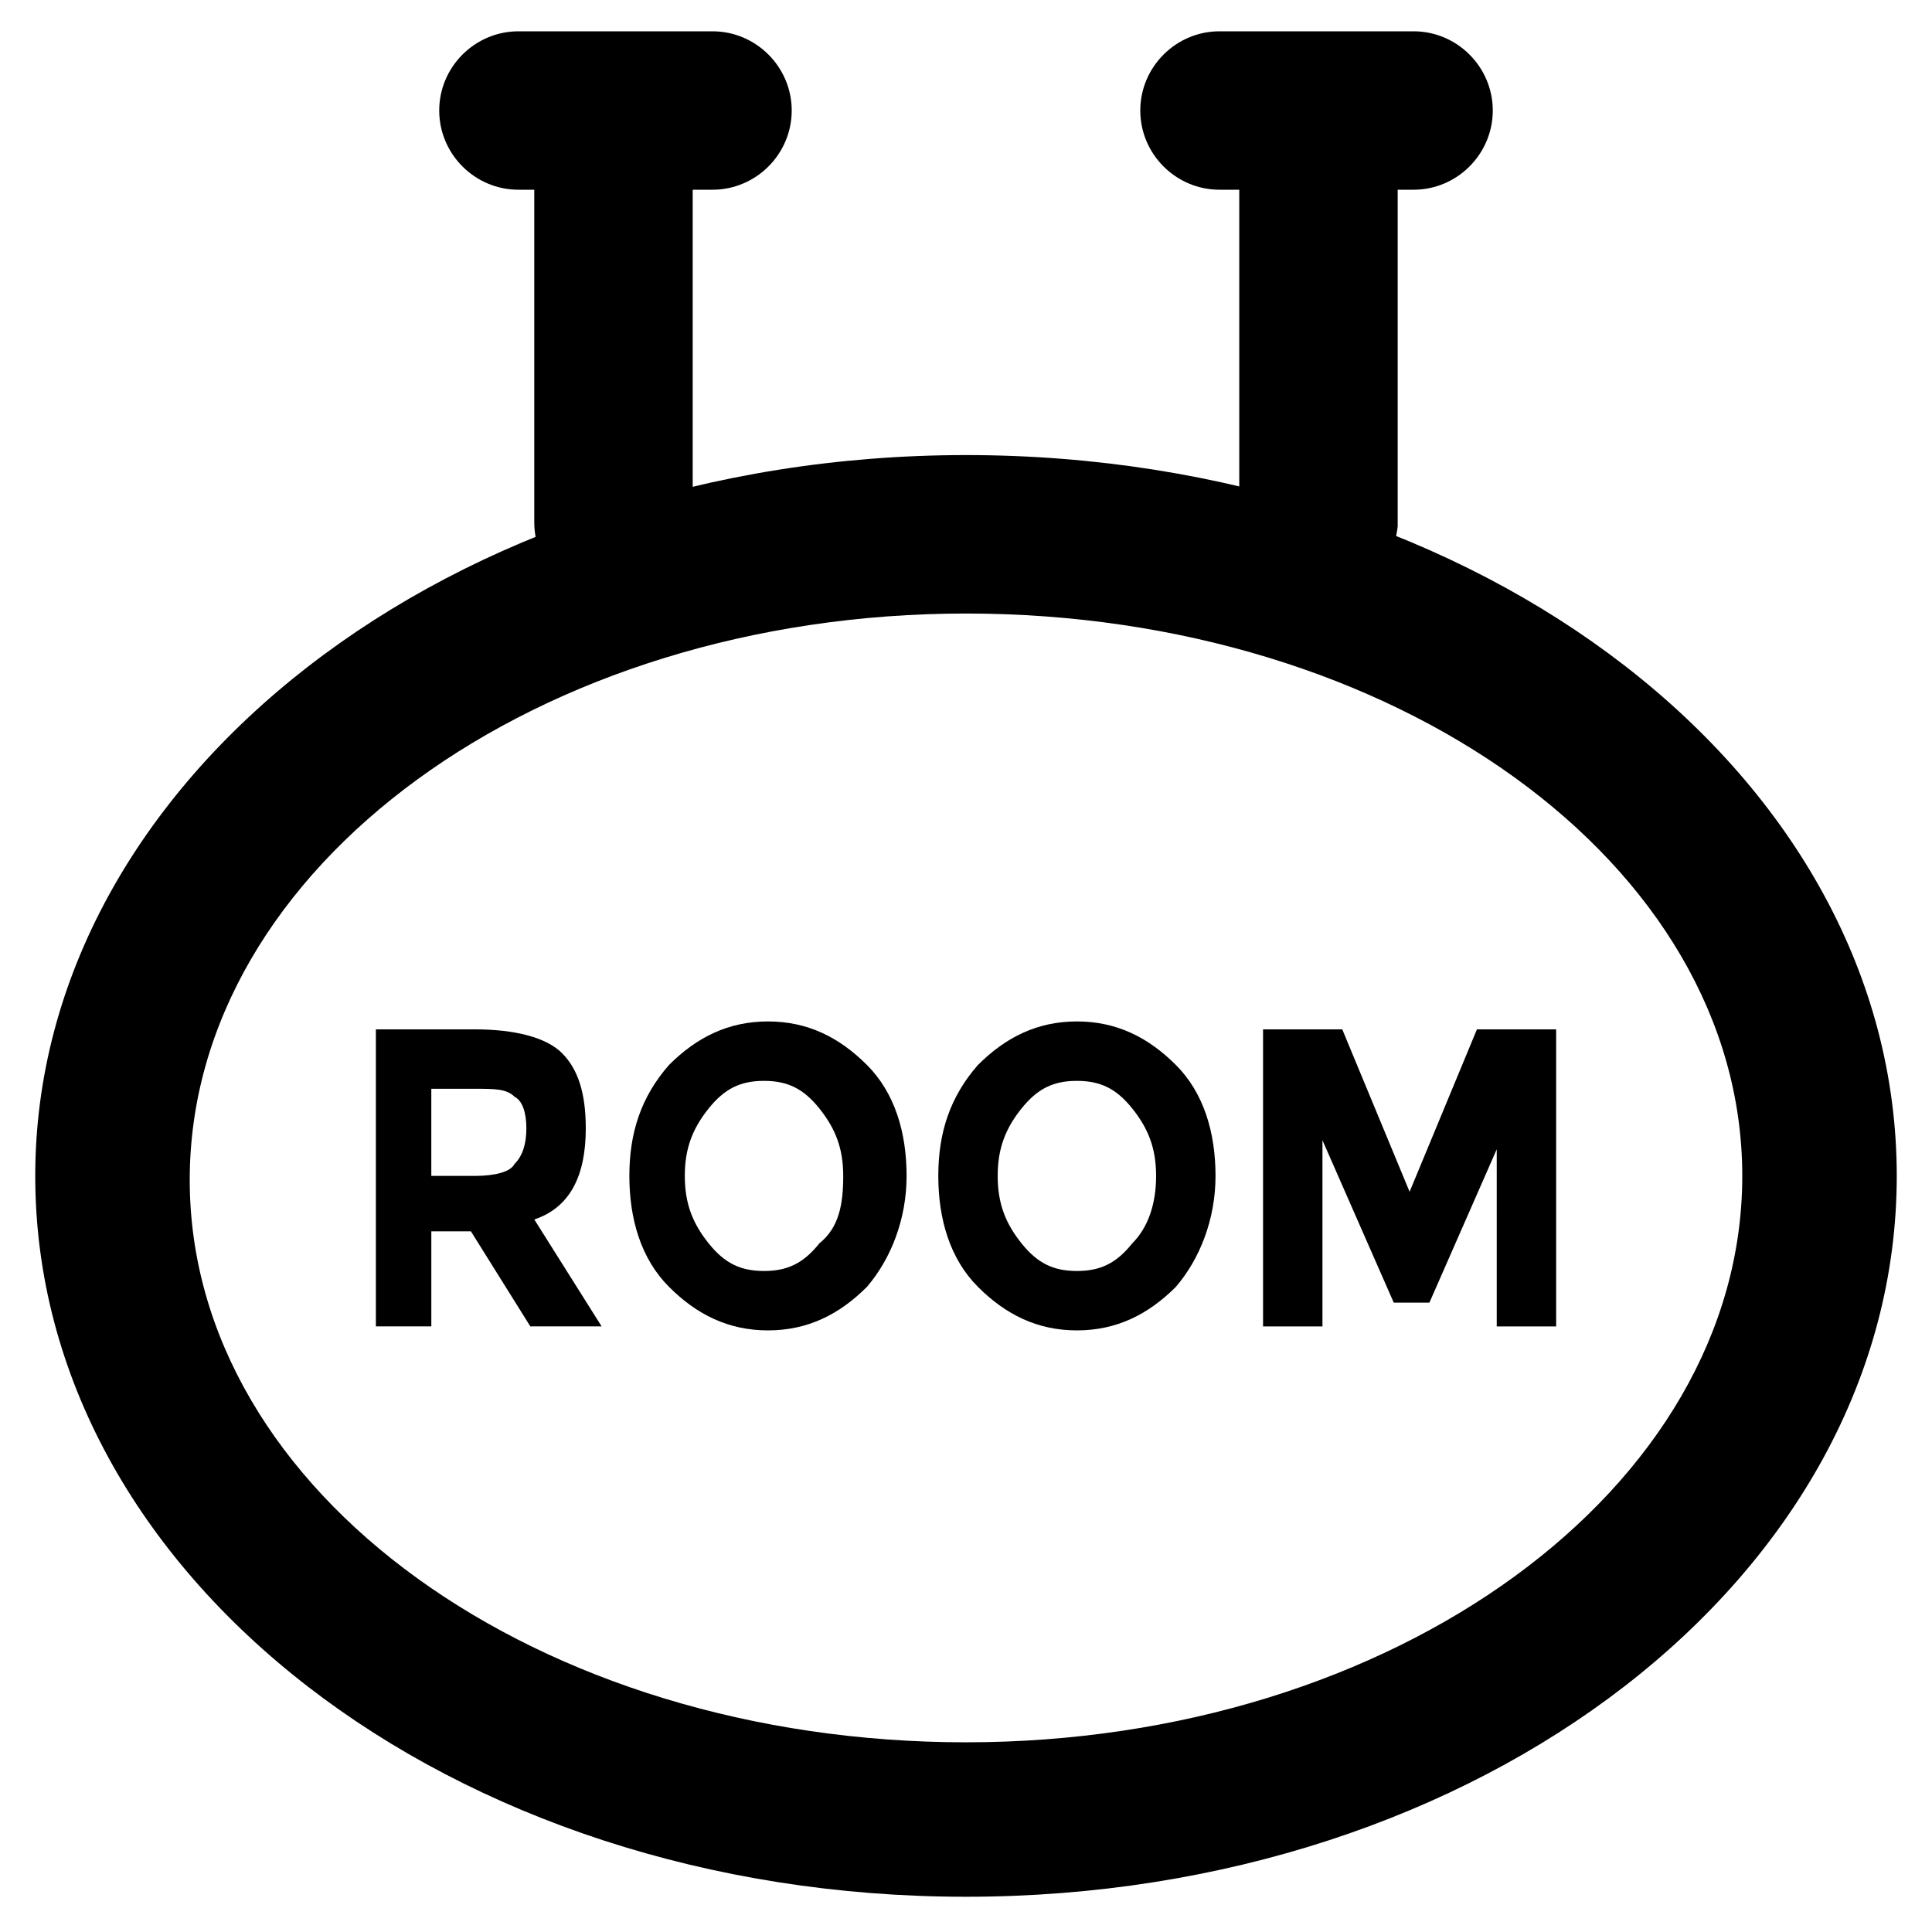
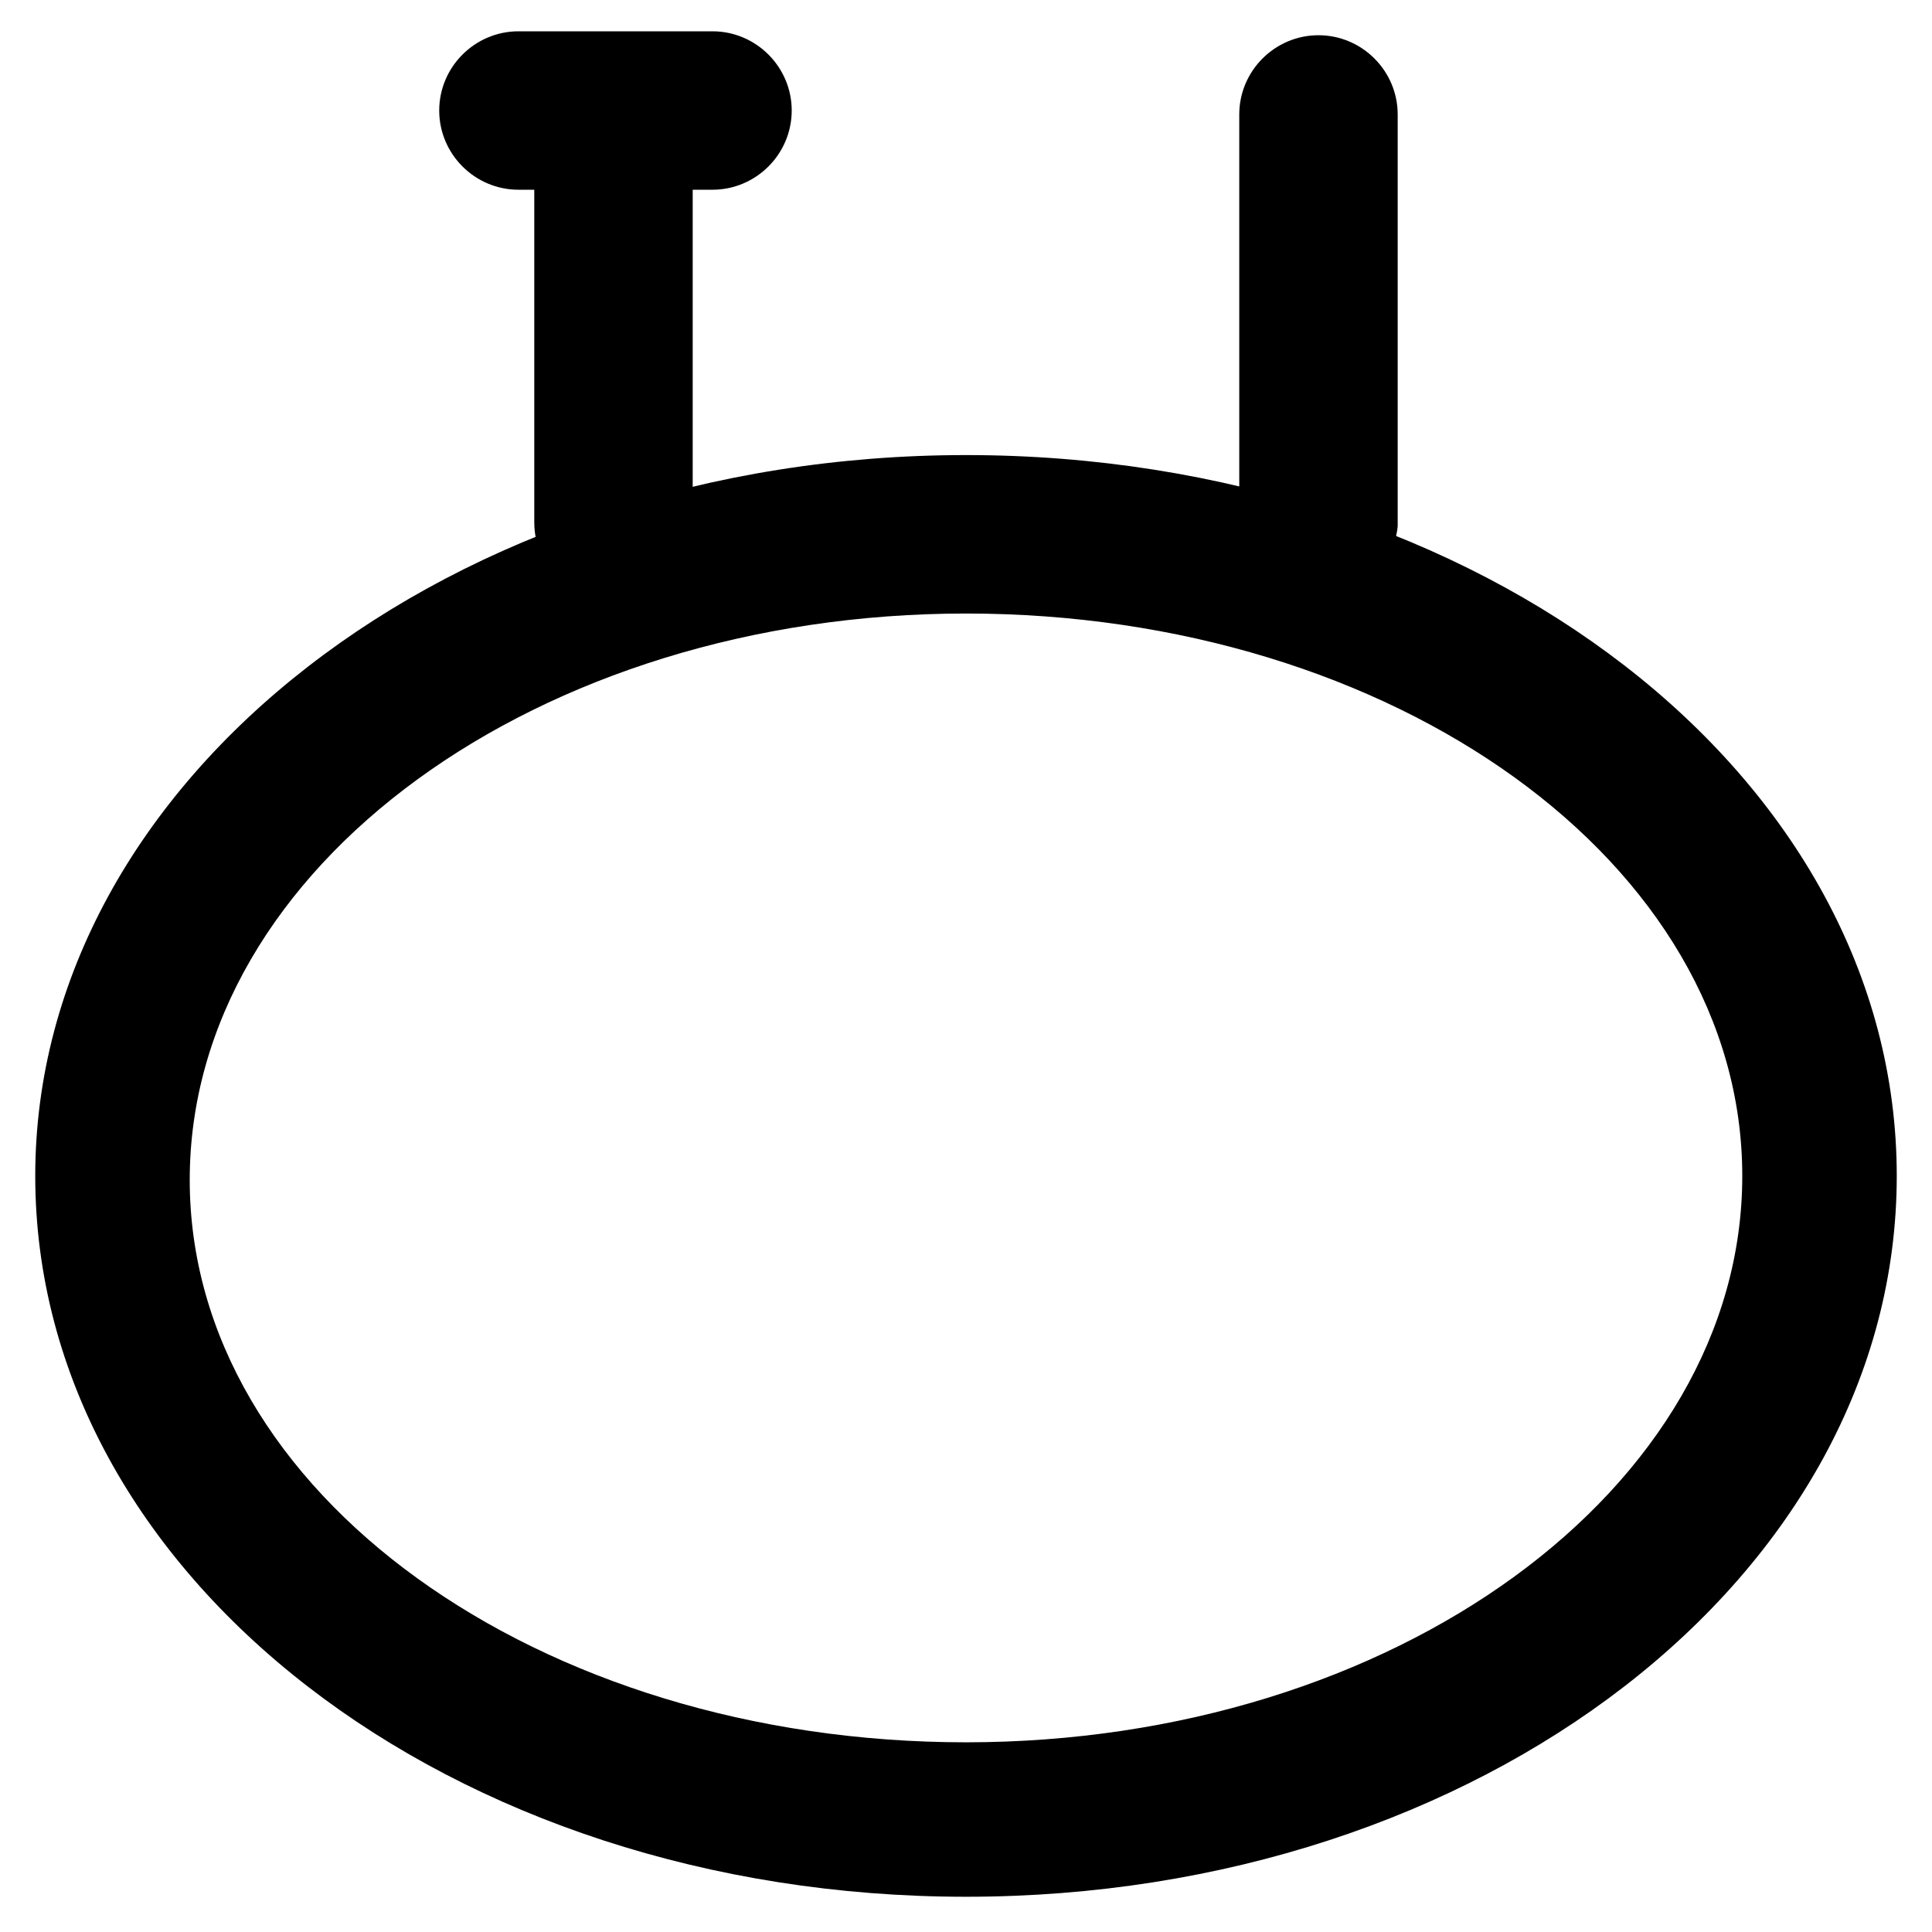
<svg xmlns="http://www.w3.org/2000/svg" fill="#000000" width="800px" height="800px" version="1.1" viewBox="144 144 512 512">
  <g>
    <path d="m400 646.66c-136.45 0-246.66-85.02-246.66-191.03 0-104.96 110.21-191.03 246.66-191.03s246.66 85.02 246.66 191.03c0 106.01-110.21 191.03-246.66 191.03zm0-340.07c-113.36 0-205.72 67.176-205.72 150.09 0 82.922 92.363 149.05 205.72 149.05 113.36 0 205.72-67.176 205.72-150.09 0-82.922-92.367-149.05-205.72-149.05z" />
    <path d="m306.58 303.43c-11.547 0-20.992-9.445-20.992-20.992v-108.11c0-11.547 9.445-20.992 20.992-20.992s20.992 9.445 20.992 20.992v109.16c0 10.496-9.445 19.941-20.992 19.941z" />
    <path d="m493.41 303.43c-11.547 0-20.992-9.445-20.992-20.992v-108.11c0-11.547 9.445-20.992 20.992-20.992 11.547 0 20.992 9.445 20.992 20.992v109.16c-1.051 10.496-10.496 19.941-20.992 19.941z" />
-     <path d="m299.24 443.03c0 12.594-4.199 20.992-13.645 24.141l17.844 28.34h-18.895l-15.742-25.191h-10.496v25.191h-14.695v-78.719h26.238c10.496 0 18.895 2.098 23.09 6.297 4.199 4.199 6.301 10.496 6.301 19.941zm-18.895 9.449c2.098-2.098 3.148-5.246 3.148-9.445 0-4.199-1.051-7.348-3.148-8.398-2.098-2.098-5.246-2.098-10.496-2.098h-11.547v23.09h11.547c5.25 0 9.445-1.051 10.496-3.148z" />
-     <path d="m373.76 485.02c-7.348 7.348-15.742 11.547-26.238 11.547-10.496 0-18.895-4.199-26.238-11.547-7.348-7.348-10.496-17.844-10.496-29.391s3.148-20.992 10.496-29.391c7.348-7.348 15.742-11.547 26.238-11.547 10.496 0 18.895 4.199 26.238 11.547 7.348 7.348 10.496 17.844 10.496 29.391s-4.199 22.043-10.496 29.391zm-6.297-29.387c0-7.348-2.098-12.594-6.297-17.844-4.199-5.246-8.398-7.348-14.695-7.348s-10.496 2.098-14.695 7.348c-4.199 5.246-6.297 10.496-6.297 17.844s2.098 12.594 6.297 17.844c4.199 5.246 8.398 7.348 14.695 7.348s10.496-2.098 14.695-7.348c5.246-4.199 6.297-10.496 6.297-17.844z" />
-     <path d="m455.63 485.02c-7.348 7.348-15.742 11.547-26.238 11.547s-18.895-4.199-26.238-11.547c-7.348-7.348-10.496-17.844-10.496-29.391s3.148-20.992 10.496-29.391c7.348-7.348 15.742-11.547 26.238-11.547s18.895 4.199 26.238 11.547c7.348 7.348 10.496 17.844 10.496 29.391s-4.199 22.043-10.496 29.391zm-5.25-29.387c0-7.348-2.098-12.594-6.297-17.844-4.199-5.246-8.398-7.348-14.695-7.348s-10.496 2.098-14.695 7.348c-4.199 5.246-6.297 10.496-6.297 17.844s2.098 12.594 6.297 17.844c4.199 5.246 8.398 7.348 14.695 7.348s10.496-2.098 14.695-7.348c4.199-4.199 6.297-10.496 6.297-17.844z" />
-     <path d="m541.7 446.18-18.895 43.035h-9.445l-18.895-43.035v49.332h-15.742v-78.719h20.992l17.844 43.035 17.844-43.035h20.992v78.719h-15.742l-0.004-49.332z" />
    <path d="m332.82 194.28h-51.43c-11.547 0-20.992-9.445-20.992-20.992s9.445-20.992 20.992-20.992h51.43c11.547 0 20.992 9.445 20.992 20.992 0 11.543-9.445 20.992-20.992 20.992z" />
-     <path d="m518.61 194.28h-51.43c-11.547 0-20.992-9.445-20.992-20.992s9.445-20.992 20.992-20.992h51.43c11.547 0 20.992 9.445 20.992 20.992 0 11.543-9.449 20.992-20.992 20.992z" />
  </g>
</svg>